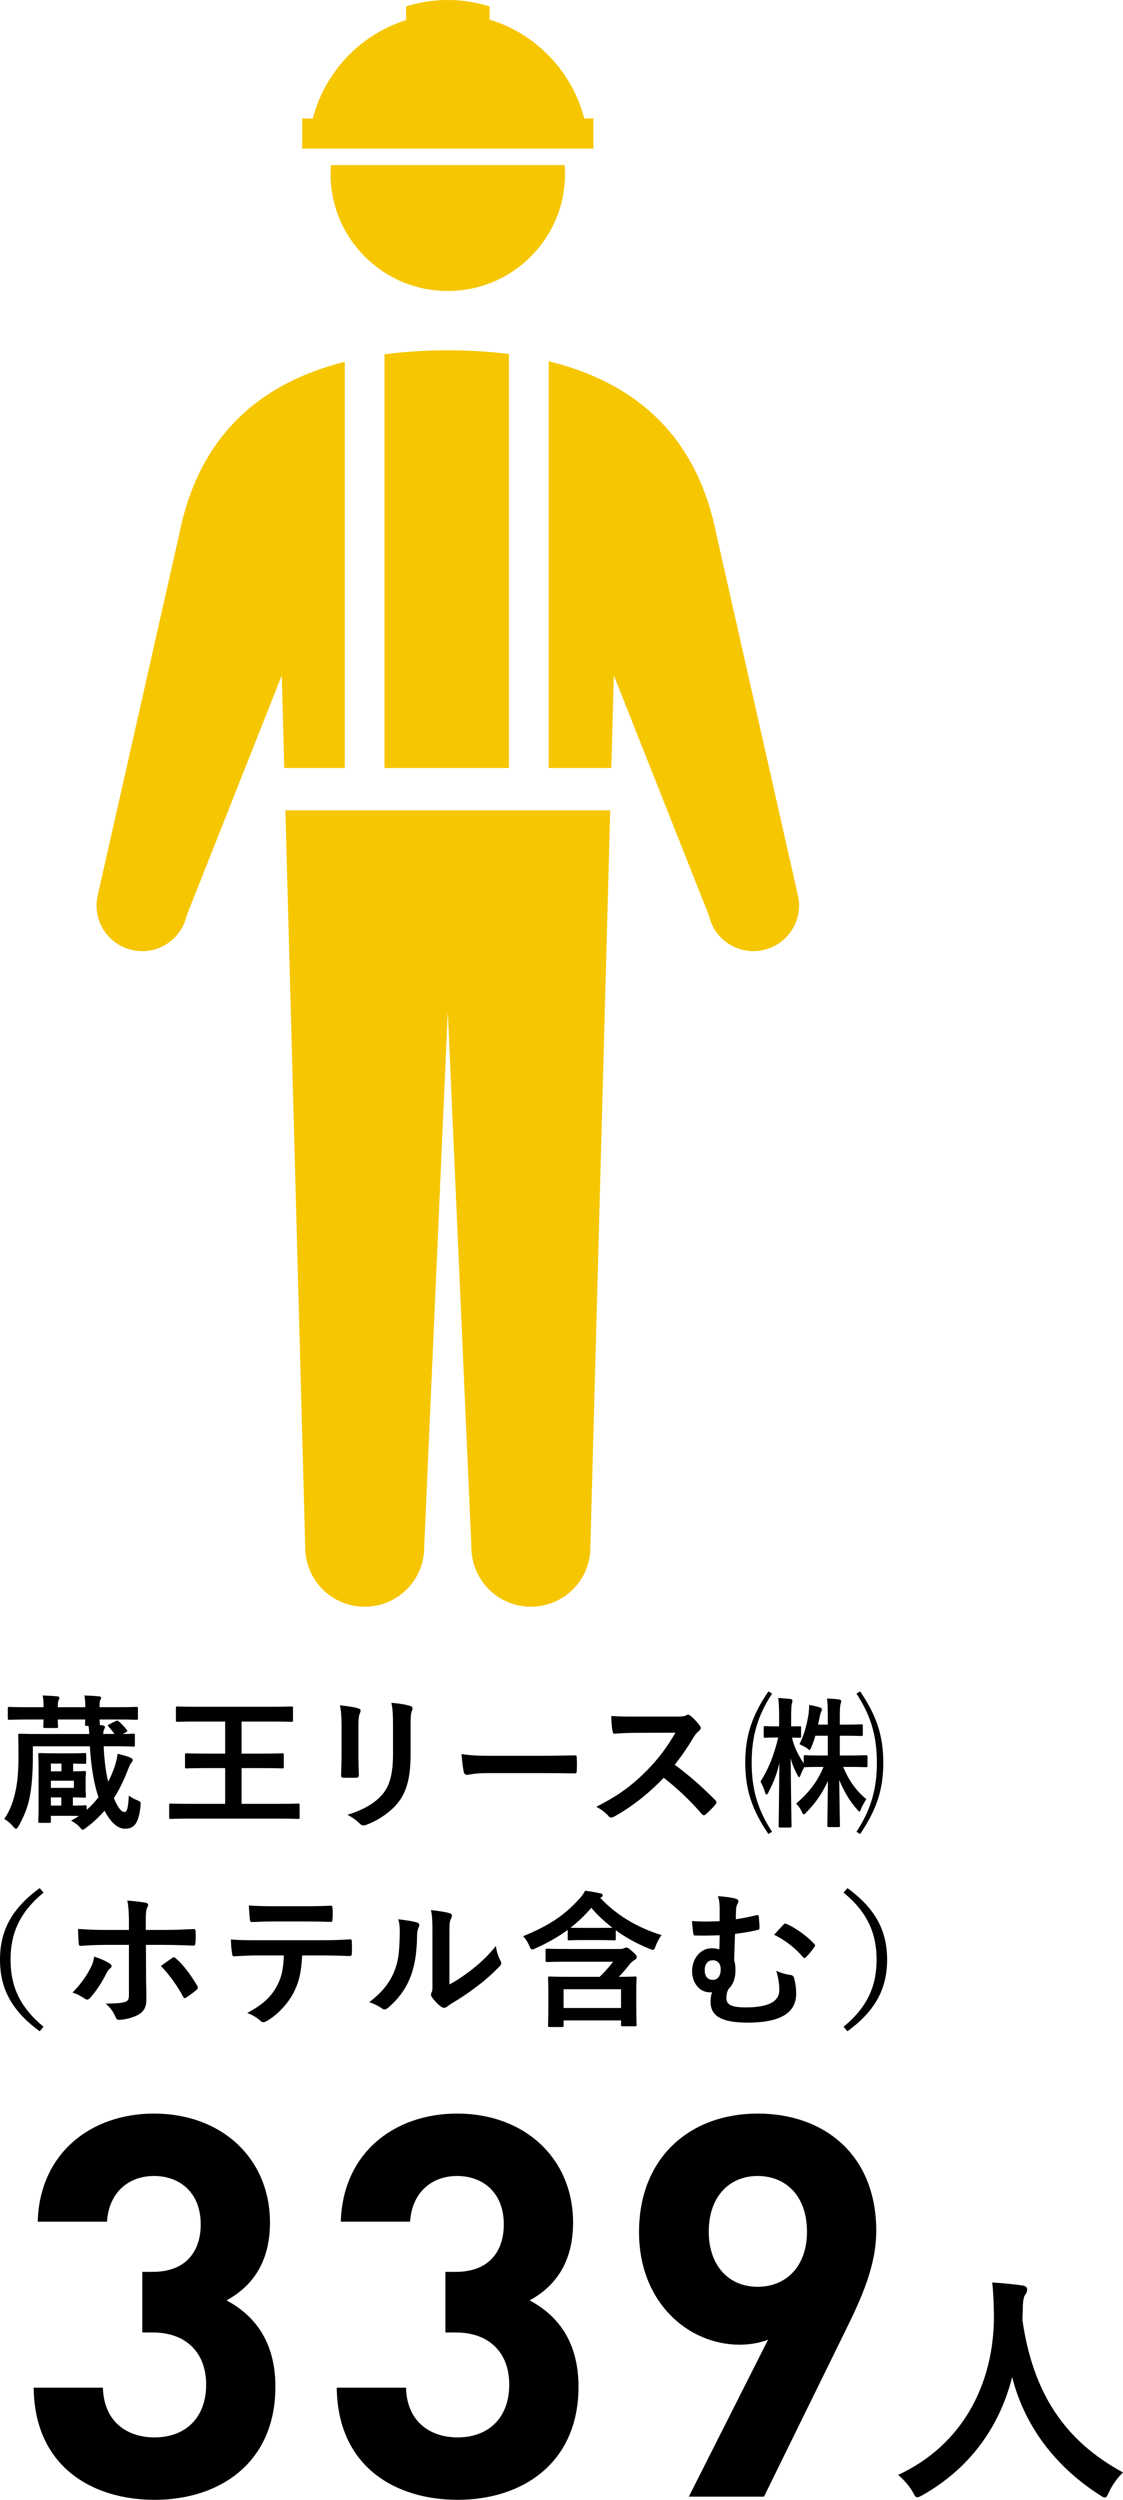
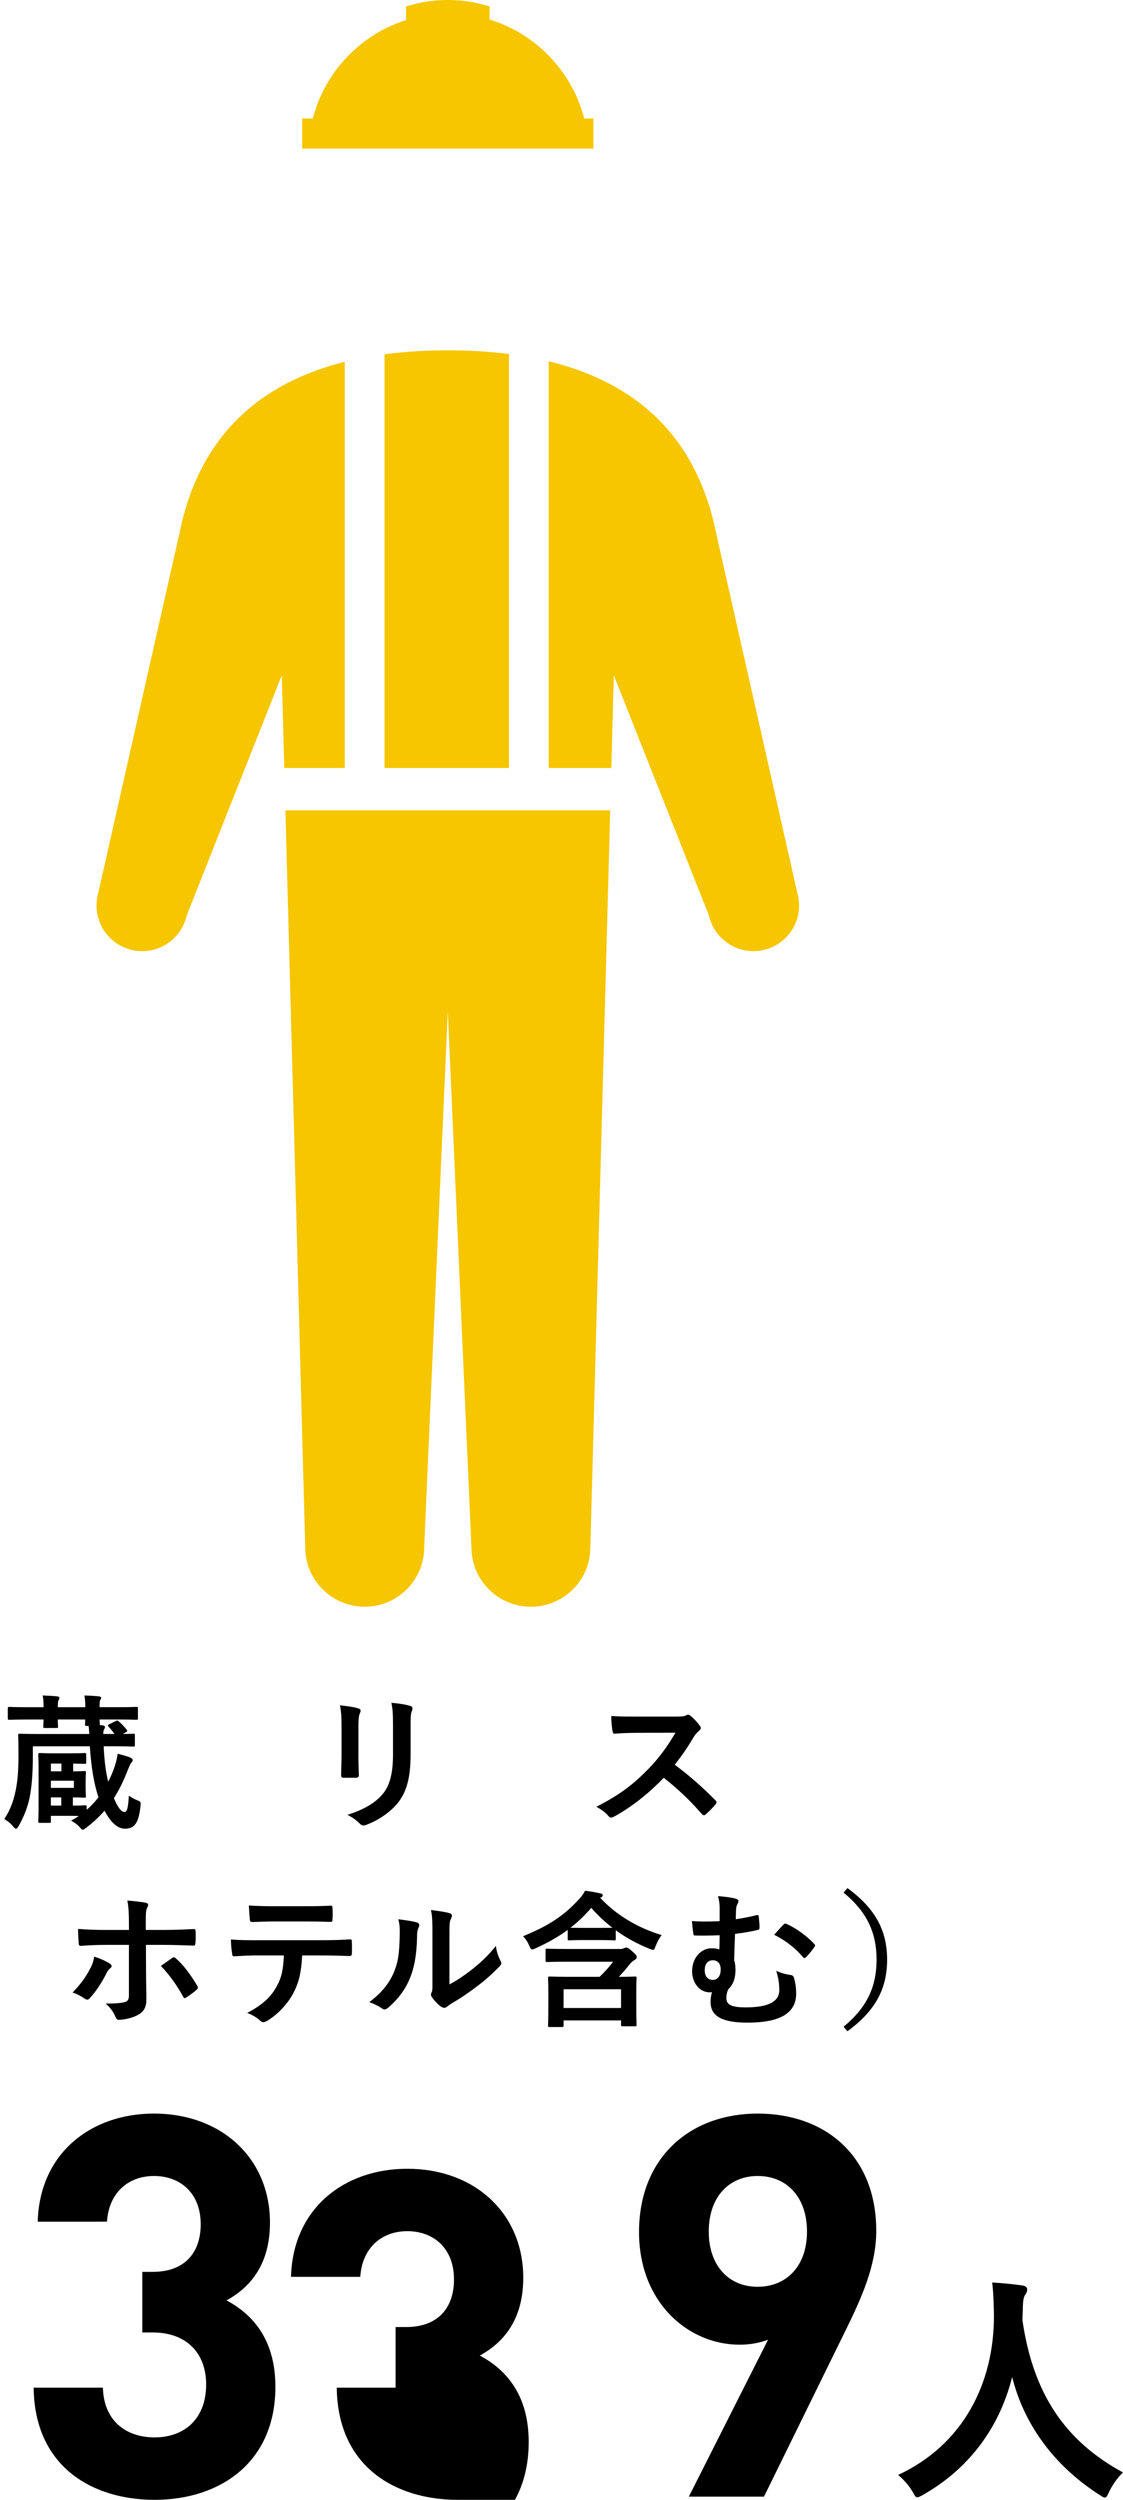
<svg xmlns="http://www.w3.org/2000/svg" id="b" viewBox="0 0 138 307">
  <defs>
    <style>.d{fill:#f6c600;}</style>
  </defs>
  <g id="c">
    <g>
      <g>
        <path d="M10.485,209.659c0-.558-.036-1.007-.108-1.439,.631,.018,1.279,.054,1.801,.108,.145,.018,.252,.09,.252,.179s-.036,.162-.107,.27c-.072,.107-.091,.359-.091,.881h2.252c1.603,0,2.143-.036,2.269-.036,.181,0,.198,.018,.198,.198v1.168c0,.198-.018,.217-.198,.217-.126,0-.666-.036-2.269-.036h-2.252c.019,.341,.036,.521,.036,.593v.09l.343,.036c.18,.019,.288,.108,.288,.198s-.036,.179-.108,.305-.09,.324-.108,.558h1.387c-.216-.324-.504-.648-.738-.917-.126-.126-.09-.18,.108-.288l.775-.378c.197-.09,.233-.09,.378,.036,.27,.217,.72,.684,.972,1.025,.126,.162,.108,.198-.126,.324l-.342,.198c.828,0,1.17-.036,1.261-.036,.197,0,.216,.019,.216,.198v1.168c0,.198-.019,.217-.216,.217-.108,0-.703-.036-2.432-.036h-1.188c.09,1.852,.27,3.201,.558,4.352,.307-.575,.559-1.187,.775-1.798,.162-.486,.342-1.169,.378-1.637,.559,.144,1.099,.27,1.549,.467,.198,.091,.306,.162,.306,.324,0,.144-.09,.217-.198,.36-.107,.126-.216,.396-.396,.827-.504,1.313-1.063,2.464-1.711,3.471,.433,1.06,.883,1.708,1.297,1.708,.342,0,.45-.575,.54-2.014,.324,.234,.666,.432,1.044,.575,.45,.162,.433,.234,.378,.791-.216,1.924-.702,2.698-1.89,2.698-.901,0-1.748-.737-2.522-2.212-.666,.756-1.405,1.457-2.251,2.086-.217,.162-.324,.252-.433,.252s-.18-.108-.342-.288c-.324-.377-.721-.629-1.081-.827,.324-.179,.649-.377,.955-.575-.307-.018-.702-.018-1.243-.018h-2.198v.647c0,.198,0,.217-.198,.217h-1.134c-.198,0-.217-.019-.217-.217,0-.107,.036-.665,.036-1.942v-4.279c0-1.295-.036-1.816-.036-1.924,0-.198,.019-.216,.217-.216,.107,0,.522,.036,1.765,.036h1.962c1.243,0,1.622-.036,1.729-.036,.198,0,.217,.018,.217,.216v.917c0,.18-.019,.198-.217,.198-.107,0-.432-.018-1.386-.036v.954c.882,0,1.26-.036,1.369-.036,.18,0,.198,.018,.198,.197,0,.108-.036,.378-.036,1.061v.756c0,.665,.036,.934,.036,1.043,0,.198-.019,.216-.198,.216-.108,0-.504-.036-1.405-.036v1.007c.991,0,1.386-.036,1.477-.036,.197,0,.216,.018,.216,.198v.36c.54-.468,1.027-.989,1.458-1.547-.54-1.528-.918-3.776-1.063-6.257H4.037v1.168c0,2.212-.144,3.902-.414,5.215-.27,1.241-.702,2.266-1.315,3.38-.144,.234-.233,.36-.342,.36-.09,0-.198-.09-.36-.288-.36-.431-.756-.719-1.08-.917,.666-.953,1.08-2.069,1.332-3.183,.307-1.33,.414-2.715,.414-4.711,0-1.564-.035-2.266-.035-2.374,0-.179,.018-.198,.197-.198,.108,0,.721,.036,2.467,.036h6.07c-.019-.305-.036-.629-.09-.989h-.234c-.181,0-.198-.019-.198-.198,0-.072,.018-.252,.018-.593h-3.367c0,.521,.036,.791,.036,.863,0,.162-.019,.179-.198,.179h-1.423c-.18,0-.198-.018-.198-.179,0-.091,.019-.342,.036-.863h-1.927c-1.603,0-2.143,.036-2.251,.036-.198,0-.216-.019-.216-.217v-1.168c0-.18,.018-.198,.216-.198,.107,0,.648,.036,2.251,.036h1.927c0-.558-.018-1.007-.107-1.439,.63,.018,1.296,.054,1.8,.108,.162,.018,.253,.09,.253,.179s-.019,.162-.091,.27c-.071,.107-.107,.359-.107,.881h3.386Zm-2.935,7.876v-.954h-1.297v.954h1.297Zm1.531,1.151h-2.828v.881h2.828v-.881Zm-1.549,3.057v-1.007h-1.279v1.007h1.279Z" />
-         <path d="M23.238,223.343c-1.585,0-2.143,.036-2.252,.036-.181,0-.198-.019-.198-.198v-1.492c0-.18,.018-.198,.198-.198,.108,0,.666,.036,2.252,.036h4.43v-4.388h-2.233c-1.783,0-2.395,.036-2.504,.036-.18,0-.198-.019-.198-.198v-1.456c0-.18,.019-.198,.198-.198,.108,0,.721,.036,2.504,.036h2.233v-3.938h-3.422c-1.729,0-2.323,.036-2.431,.036-.18,0-.198-.019-.198-.198v-1.492c0-.18,.019-.198,.198-.198,.108,0,.702,.036,2.431,.036h9.131c1.729,0,2.323-.036,2.431-.036,.18,0,.198,.018,.198,.198v1.492c0,.179-.019,.198-.198,.198-.108,0-.702-.036-2.431-.036h-3.692v3.938h2.504c1.765,0,2.378-.036,2.485-.036,.181,0,.198,.018,.198,.198v1.456c0,.179-.018,.198-.198,.198-.107,0-.72-.036-2.485-.036h-2.504v4.388h4.665c1.602,0,2.143-.036,2.269-.036,.18,0,.197,.018,.197,.198v1.492c0,.179-.018,.198-.197,.198-.126,0-.667-.036-2.269-.036h-11.112Z" />
        <path d="M41.972,212.05c0-1.241-.054-1.924-.197-2.625,.756,.09,1.71,.198,2.233,.377,.216,.055,.306,.162,.306,.288,0,.091-.036,.18-.071,.27-.162,.341-.198,.791-.198,1.709v3.632c0,.935,.036,1.637,.054,2.266,0,.27-.107,.36-.397,.36h-1.44c-.253,0-.36-.09-.343-.306,0-.629,.054-1.672,.054-2.445v-3.525Zm8.484,3.363c0,2.662-.397,4.441-1.459,5.862-.882,1.168-2.449,2.266-3.962,2.822-.145,.055-.271,.09-.378,.09-.145,0-.271-.054-.433-.216-.432-.431-.901-.773-1.531-1.097,1.927-.593,3.44-1.438,4.395-2.624,.828-1.025,1.206-2.518,1.206-4.801v-3.399c0-1.546-.036-2.121-.198-2.931,.865,.072,1.729,.198,2.341,.395,.18,.055,.252,.162,.252,.306,0,.09-.018,.198-.072,.288-.161,.377-.161,.845-.161,1.96v3.344Z" />
-         <path d="M60.046,217.751c-1.783,0-2.467,.216-2.647,.216-.217,0-.36-.108-.415-.377-.09-.414-.197-1.259-.27-2.176,1.17,.179,2.071,.216,3.89,.216h5.799c1.37,0,2.756-.036,4.143-.054,.27-.019,.324,.036,.324,.252,.036,.539,.036,1.151,0,1.69,0,.216-.072,.288-.324,.27-1.351-.019-2.683-.036-4.017-.036h-6.483Z" />
        <path d="M83.111,210.81c.648,0,.972-.019,1.243-.162,.072-.054,.126-.072,.198-.072,.107,0,.197,.072,.306,.144,.414,.324,.828,.791,1.171,1.258,.054,.091,.09,.162,.09,.234,0,.108-.072,.234-.234,.36-.234,.198-.468,.467-.666,.791-.738,1.259-1.441,2.266-2.305,3.363,1.729,1.277,3.332,2.679,4.989,4.352,.09,.09,.145,.179,.145,.252s-.036,.162-.126,.269c-.343,.414-.757,.846-1.207,1.223-.072,.072-.144,.108-.216,.108-.09,0-.162-.055-.252-.144-1.513-1.762-3.062-3.182-4.683-4.459-2.035,2.121-4.088,3.65-6.051,4.747-.162,.072-.288,.144-.414,.144-.108,0-.216-.054-.306-.162-.397-.486-.919-.846-1.513-1.169,2.809-1.42,4.485-2.697,6.34-4.585,1.296-1.349,2.287-2.625,3.386-4.514l-4.647,.019c-.937,0-1.873,.035-2.846,.107-.144,.019-.198-.107-.234-.305-.09-.377-.162-1.242-.162-1.871,.973,.072,1.874,.072,3.044,.072h4.954Z" />
-         <path d="M94.875,207.986c-1.801,2.77-2.504,5.268-2.504,8.488,0,3.218,.702,5.718,2.504,8.487l-.45,.27c-1.963-2.896-2.846-5.359-2.846-8.757,0-3.399,.882-5.862,2.846-8.757l.45,.269Zm5.691,9.009c-1.117,0-1.584,.036-1.657,.036q-.036,0-.072-.018c-.216,.396-.36,.701-.45,.953-.108,.377-.216,.377-.397,.036-.323-.629-.612-1.223-.828-2.086,.055,5.88,.108,8.29,.108,8.38s-.072,.144-.162,.144h-1.261c-.107,0-.162-.055-.162-.144s.036-2.427,.091-7.786c-.36,1.546-.775,2.481-1.333,3.578-.198,.395-.342,.414-.45-.036-.09-.306-.27-.773-.54-1.259,.954-1.511,1.622-3.093,2.179-5.412h-.324c-.81,0-1.26,.035-1.351,.035-.071,0-.107-.054-.107-.126v-1.187c0-.071,.036-.126,.107-.126,.072,0,.541,.036,1.37,.036h.414v-1.151c0-1.061-.019-1.546-.108-2.338,.576,.036,1.009,.072,1.495,.126,.181,.019,.234,.108,.253,.217,0,.09-.019,.179-.055,.305-.071,.198-.107,.648-.107,1.654v1.187h.18c.54,0,.865-.018,.937-.018,.054,0,.107,.036,.107,.107v1.169c0,.09-.054,.143-.107,.143-.072,0-.378-.018-.883-.018h-.126c.252,1.151,.738,2.104,1.441,3.165v-.899c0-.072,.055-.108,.145-.108,.072,0,.594,.036,1.891,.036h.918v-2.427h-1.531c-.126,.486-.307,1.007-.523,1.475-.144,.341-.18,.36-.468,.09-.162-.162-.595-.341-.954-.521,.612-1.277,.9-2.41,1.117-3.723,.036-.341,.071-.719,.071-1.115,.469,.108,.973,.198,1.333,.324,.198,.072,.233,.143,.233,.252,0,.072-.018,.143-.09,.252-.054,.126-.09,.252-.162,.539-.071,.324-.144,.72-.216,1.061h1.189v-1.061c0-1.132-.018-1.546-.09-2.14,.594,.019,1.044,.054,1.477,.108,.18,.036,.27,.107,.27,.216,0,.09-.018,.162-.072,.305-.071,.217-.107,.648-.107,1.529v1.043h.594c1.279,0,2-.036,2.108-.036,.071,0,.126,.054,.126,.126v1.169c0,.09-.055,.143-.145,.143s-.775-.036-2.107-.036h-.576v2.427h1.134c1.37,0,2.017-.036,2.108-.036,.09,0,.162,.036,.162,.108v1.241c0,.09-.072,.126-.162,.126-.091,0-.811-.036-1.963-.036h-.865c.63,1.511,1.495,2.86,2.846,3.957-.306,.486-.558,.934-.649,1.204-.144,.414-.198,.414-.468,.072-.828-.882-1.621-2.194-2.215-3.633,.036,3.219,.09,5.575,.09,5.647,0,.09-.036,.143-.126,.143h-1.279c-.09,0-.144-.054-.144-.143,0-.072,.036-2.374,.071-5.521-.81,1.781-1.764,2.968-2.683,3.885-.306,.324-.342,.288-.54-.126-.107-.252-.306-.594-.684-.971,1.35-1.187,2.521-2.464,3.367-4.514h-.63Zm5.133-9.278c1.962,2.895,2.846,5.358,2.846,8.757,0,3.398-.883,5.861-2.846,8.757l-.45-.27c1.801-2.769,2.504-5.268,2.504-8.487,0-3.219-.702-5.718-2.504-8.488l.45-.269Z" />
-         <path d="M5.349,232.43c-2.989,2.464-4.052,5.071-4.052,8.236s1.063,5.772,4.052,8.235l-.468,.558c-3.458-2.518-4.881-5.251-4.881-8.793s1.423-6.276,4.881-8.793l.468,.557Z" />
        <path d="M13.448,241.115c.162,.107,.27,.216,.27,.341,0,.09-.054,.179-.197,.288-.181,.144-.307,.324-.45,.612-.469,.953-1.261,2.212-2,3.003-.126,.143-.234,.216-.36,.216-.071,0-.161-.036-.27-.107-.523-.342-1.027-.63-1.531-.756,1.044-1.079,1.693-2.014,2.179-2.967,.27-.486,.396-.881,.485-1.456,.738,.233,1.423,.539,1.874,.827Zm2.395-4.946c0-1.132-.036-1.959-.198-2.769,.847,.072,1.784,.179,2.234,.27,.216,.035,.323,.126,.323,.269,0,.09-.035,.198-.107,.324-.162,.305-.181,.72-.181,1.798v.953h2.215c1.567,0,2.792-.072,3.675-.108,.161-.018,.233,.09,.233,.288,.019,.468,.019,.935-.018,1.402-.019,.234-.072,.36-.252,.342-1.117-.036-2.486-.09-3.711-.09h-2.125l.018,3.632c0,.953,.036,1.726,.036,3.129,0,.882-.324,1.475-1.063,1.852-.576,.324-1.548,.575-2.305,.594-.216,0-.324-.108-.432-.378-.271-.629-.649-1.151-1.206-1.618,1.224,0,2.017-.072,2.449-.216,.288-.126,.414-.324,.414-.792v-6.203h-2.828c-1.027,0-2.269,.054-3.115,.126-.162,0-.234-.144-.234-.36-.018-.324-.072-1.133-.072-1.726,1.37,.107,2.467,.126,3.387,.126h2.863v-.846Zm5.295,4.298c.09-.072,.162-.09,.233-.09,.108,0,.181,.054,.271,.162,.882,.755,1.747,1.924,2.576,3.291,.071,.107,.09,.198,.09,.269,0,.108-.055,.198-.181,.288-.288,.27-.792,.63-1.206,.899-.09,.055-.162,.108-.216,.108-.072,0-.126-.054-.198-.18-.649-1.204-1.639-2.661-2.737-3.775,.485-.36,.954-.666,1.369-.971Z" />
        <path d="M37.133,240.144c-.108,2.014-.36,3.218-1.063,4.586-.721,1.402-2.017,2.715-3.17,3.398-.198,.126-.378,.217-.54,.217-.126,0-.252-.055-.378-.18-.36-.36-.973-.719-1.603-.953,1.765-.953,2.827-1.834,3.584-3.201,.666-1.187,.846-2.157,.918-3.866h-3.422c-.901,0-1.783,.054-2.702,.108-.162,.018-.216-.108-.233-.342-.091-.503-.145-1.187-.145-1.726,1.009,.091,2.017,.091,3.061,.091h8.087c1.405,0,2.449-.036,3.512-.108,.181,0,.198,.108,.198,.36,.018,.233,.018,1.151,0,1.384,0,.234-.108,.306-.271,.306-.936-.036-2.178-.072-3.422-.072h-2.413Zm-3.566-4.171c-.828,0-1.549,.035-2.557,.071-.234,0-.288-.09-.307-.305-.054-.432-.071-1.079-.126-1.726,1.261,.072,2.179,.09,2.99,.09h4.034c1.009,0,2.143-.018,3.044-.072,.18,0,.216,.108,.216,.342,.036,.431,.036,.881,0,1.313,0,.252-.036,.341-.233,.341-.973-.036-2.036-.054-3.026-.054h-4.034Z" />
        <path d="M51.232,236.099c.307,.09,.343,.305,.234,.557-.198,.396-.216,.791-.216,1.223-.036,2.248-.378,3.956-.973,5.287-.468,1.096-1.261,2.266-2.557,3.38-.18,.143-.324,.233-.468,.233-.108,0-.217-.054-.343-.143-.45-.305-.882-.522-1.531-.755,1.405-1.061,2.359-2.158,2.99-3.578,.504-1.223,.738-2.212,.756-5.089,0-.684-.036-.971-.18-1.511,1.027,.126,1.855,.252,2.287,.396Zm3.998,7.606c.883-.468,1.711-1.025,2.558-1.673,1.08-.827,2.143-1.78,3.151-3.057,.072,.629,.252,1.222,.559,1.816,.054,.126,.107,.216,.107,.305,0,.126-.072,.252-.27,.45-.901,.918-1.729,1.654-2.666,2.355-.937,.72-1.945,1.421-3.206,2.158-.324,.216-.36,.252-.523,.377-.107,.09-.233,.144-.359,.144-.108,0-.234-.055-.379-.144-.396-.269-.81-.737-1.08-1.096-.107-.162-.162-.27-.162-.378,0-.09,.019-.162,.072-.269,.126-.234,.108-.45,.108-1.367v-5.627c0-1.564,0-2.302-.181-3.13,.721,.091,1.711,.217,2.252,.378,.234,.054,.324,.162,.324,.305,0,.108-.054,.27-.145,.45-.162,.341-.162,.701-.162,1.996v6.006Z" />
        <path d="M71.724,238.256c-1.26,0-1.639,.036-1.747,.036-.198,0-.216-.018-.216-.198v-1.079c-1.153,.846-2.467,1.582-3.963,2.266-.197,.09-.324,.126-.414,.126-.144,0-.198-.126-.342-.45-.198-.467-.468-.881-.775-1.168,3.242-1.313,5.115-2.608,6.898-4.567,.324-.342,.522-.63,.738-1.025,.666,.09,1.315,.197,1.855,.324,.233,.035,.306,.107,.306,.252,0,.107-.072,.197-.198,.233l-.107,.055c1.819,1.995,4.485,3.668,7.546,4.585-.324,.414-.54,.846-.738,1.349-.126,.341-.18,.467-.324,.467-.09,0-.216-.054-.414-.126-1.531-.612-2.935-1.384-4.16-2.283v1.043c0,.18-.018,.198-.198,.198-.09,0-.486-.036-1.765-.036h-1.981Zm-2.035,2.662c-1.729,0-2.324,.036-2.431,.036-.198,0-.217-.019-.217-.216v-1.223c0-.18,.019-.198,.217-.198,.107,0,.702,.036,2.431,.036h6.519c.234,0,.36-.036,.504-.108,.072-.036,.162-.072,.253-.072,.126,0,.288,.072,.684,.432,.523,.45,.595,.575,.595,.719,0,.18-.036,.234-.234,.36-.216,.126-.414,.27-.702,.63-.36,.467-.792,.97-1.261,1.456,1.333,0,1.874-.036,1.981-.036,.181,0,.198,.018,.198,.198,0,.108-.036,.575-.036,1.546v1.6c0,2.014,.036,2.482,.036,2.572,0,.179-.018,.198-.198,.198h-1.512c-.181,0-.198-.019-.198-.198v-.522h-7.061v.612c0,.18-.018,.198-.197,.198h-1.496c-.198,0-.216-.018-.216-.198,0-.126,.036-.575,.036-2.589v-1.42c0-1.223-.036-1.673-.036-1.798,0-.18,.018-.198,.216-.198,.108,0,.738,.036,2.467,.036h3.656c.612-.594,1.117-1.133,1.657-1.852h-5.655Zm-.433,5.682h7.061v-2.302h-7.061v2.302Zm4.448-9.836c.865,0,1.315-.019,1.549-.019-.973-.755-1.837-1.564-2.593-2.445-.792,.917-1.621,1.726-2.557,2.445,.216,0,.666,.019,1.621,.019h1.981Z" />
        <path d="M88.435,234.336c0-.468-.054-.989-.216-1.475,.918,.072,1.639,.162,2.143,.305,.234,.055,.378,.162,.378,.306,0,.107-.036,.216-.144,.414-.09,.179-.126,.36-.145,.612-.018,.341-.018,.629-.036,1.204,.829-.126,1.603-.27,2.486-.486,.306-.072,.324-.018,.342,.216,.054,.45,.09,.863,.09,1.295,0,.216-.071,.252-.216,.288-.811,.198-1.675,.341-2.792,.486-.054,1.294-.071,1.978-.107,3.237,.107,.323,.162,.701,.162,1.204,0,.935-.253,1.762-.865,2.338-.198,.377-.253,.737-.253,1.079,0,.701,.36,1.168,2.36,1.168,2.737,0,4.142-.683,4.142-2.121,0-.701-.071-1.366-.378-2.374,.792,.36,1.333,.45,1.819,.522,.162,.018,.324,.162,.36,.324,.145,.485,.271,1.151,.271,1.978,0,2.266-1.819,3.542-5.962,3.542-3.188,0-4.557-.809-4.557-2.553,0-.522,.072-.846,.181-1.187-.072,.018-.181,.018-.288,.018-1.244,0-2.162-1.168-2.162-2.589,0-1.6,1.063-2.822,2.395-2.822,.433,0,.702,.054,.954,.143,.019-.593,.036-1.151,.036-1.744-1.134,.054-2.125,.054-3.008,.036-.162,0-.216-.072-.233-.27-.055-.36-.108-.881-.162-1.511,1.134,.09,1.999,.072,3.403,.019v-1.6Zm-1.836,7.624c0,.756,.378,1.205,1.044,1.187,.559-.018,.937-.522,.918-1.313,0-.665-.359-1.096-.972-1.096-.649,0-.991,.503-.991,1.222Zm9.689-5.61c.145-.144,.216-.144,.378-.072,1.261,.558,2.63,1.618,3.404,2.464,.072,.072,.09,.126,.09,.179,0,.055-.036,.126-.09,.198-.324,.468-.666,.882-1.027,1.241-.072,.072-.126,.108-.198,.108-.054,0-.126-.054-.198-.144-.828-.989-2.052-1.995-3.512-2.715,.45-.521,.901-1.006,1.153-1.258Z" />
        <path d="M104.134,231.873c3.458,2.517,4.88,5.251,4.88,8.793s-1.422,6.275-4.88,8.793l-.469-.558c2.99-2.464,4.053-5.07,4.053-8.235s-1.063-5.773-4.053-8.236l.469-.557Z" />
      </g>
      <g>
        <path d="M136.305,305.998c-.242,.514-.333,.726-.545,.726-.151,0-.333-.121-.696-.363-5.781-3.717-9.293-8.884-10.685-14.444-1.604,6.375-5.418,11.332-10.956,14.474-.333,.181-.545,.302-.696,.302-.212,0-.333-.212-.606-.726-.514-.846-1.119-1.48-1.755-2.024,7.96-3.688,11.834-11.242,11.774-19.702-.03-1.33-.061-2.599-.212-3.928,1.181,.06,2.634,.212,3.723,.363,.394,.06,.575,.241,.575,.483,0,.333-.151,.514-.303,.756-.182,.302-.242,1.027-.242,1.994-.03,.363-.03,.725-.03,1.087,1.302,8.854,5.116,14.717,12.349,18.645-.696,.664-1.271,1.48-1.695,2.356Z" />
        <g>
          <path d="M18.989,307c-7.566,0-14.742-3.999-14.854-13.775H12.646c.111,4.221,3.005,6.11,6.343,6.11,3.672,0,6.343-2.277,6.343-6.499,0-3.833-2.392-6.388-6.565-6.388h-1.28v-7.442h1.28c4.117,0,5.897-2.555,5.897-5.832,0-3.944-2.614-5.943-5.73-5.943-3.226,0-5.563,2.11-5.786,5.61H4.635c.223-8.332,6.454-13.275,14.298-13.275,8.289,0,14.242,5.5,14.242,13.387,0,4.999-2.281,7.887-5.34,9.554,3.338,1.777,6.008,4.944,6.008,10.609,0,9.331-6.844,13.886-14.855,13.886Z" />
-           <path d="M56.235,307c-7.566,0-14.742-3.999-14.854-13.775h8.511c.111,4.221,3.005,6.11,6.343,6.11,3.672,0,6.343-2.277,6.343-6.499,0-3.833-2.392-6.388-6.565-6.388h-1.28v-7.442h1.28c4.117,0,5.897-2.555,5.897-5.832,0-3.944-2.614-5.943-5.73-5.943-3.226,0-5.563,2.11-5.786,5.61h-8.512c.223-8.332,6.454-13.275,14.298-13.275,8.289,0,14.242,5.5,14.242,13.387,0,4.999-2.281,7.887-5.34,9.554,3.338,1.777,6.008,4.944,6.008,10.609,0,9.331-6.844,13.886-14.855,13.886Z" />
+           <path d="M56.235,307c-7.566,0-14.742-3.999-14.854-13.775h8.511h-1.28v-7.442h1.28c4.117,0,5.897-2.555,5.897-5.832,0-3.944-2.614-5.943-5.73-5.943-3.226,0-5.563,2.11-5.786,5.61h-8.512c.223-8.332,6.454-13.275,14.298-13.275,8.289,0,14.242,5.5,14.242,13.387,0,4.999-2.281,7.887-5.34,9.554,3.338,1.777,6.008,4.944,6.008,10.609,0,9.331-6.844,13.886-14.855,13.886Z" />
          <path d="M103.785,286.448l-9.903,20.163h-9.235l9.736-19.273c-1.168,.444-2.392,.611-3.505,.611-6.287,0-12.351-5.165-12.351-13.83,0-9.165,6.287-14.553,14.576-14.553s14.576,5.166,14.576,14.386c0,4.277-1.781,8.221-3.895,12.497Zm-10.682-19.218c-3.449,0-6.008,2.5-6.008,6.832,0,4.11,2.392,6.776,6.008,6.776,3.505,0,6.064-2.5,6.064-6.776,0-4.332-2.559-6.832-6.064-6.832Z" />
        </g>
      </g>
      <g>
        <g>
          <path class="d" d="M71.791,14.551c-1.492-5.796-5.936-10.41-11.633-12.149V.788c-1.623-.506-3.342-.788-5.131-.788s-3.509,.281-5.13,.789v1.675c-5.615,1.785-9.979,6.353-11.455,12.087h-1.309v3.702h35.79v-3.702h-1.132Z" />
-           <path class="d" d="M40.672,20.274c-.027,.358-.053,.714-.053,1.078,0,7.944,6.452,14.384,14.407,14.384,7.958,0,14.409-6.44,14.409-14.384,0-.364-.03-.72-.056-1.078h-28.706Z" />
        </g>
        <g>
          <path class="d" d="M47.248,94.32h15.295V43.478c-2.433-.311-4.95-.455-7.515-.455-2.658,0-5.264,.155-7.78,.491v50.806Z" />
          <path class="d" d="M34.931,94.32h7.437V44.431c-10.003,2.51-17.843,8.697-20.327,21.108l-10.041,44.45c-.676,3.018,1.227,6.011,4.25,6.684,3.023,.675,6.019-1.225,6.693-4.243l11.684-29.487,.305,11.377Z" />
          <path class="d" d="M98.056,109.989l-10.04-44.45c-2.508-12.518-10.466-18.704-20.59-21.17v49.951h7.698l.307-11.377,11.684,29.487c.673,3.018,3.671,4.918,6.69,4.243,3.024-.674,4.926-3.666,4.252-6.684Z" />
          <path class="d" d="M35.071,99.518l2.436,90.506c0,4.029,3.273,7.297,7.309,7.297,4.037,0,7.31-3.268,7.31-7.297l2.902-65.832,2.902,65.832c0,4.029,3.273,7.297,7.308,7.297,4.037,0,7.309-3.268,7.309-7.297l2.437-90.506H35.071Z" />
        </g>
      </g>
    </g>
  </g>
</svg>